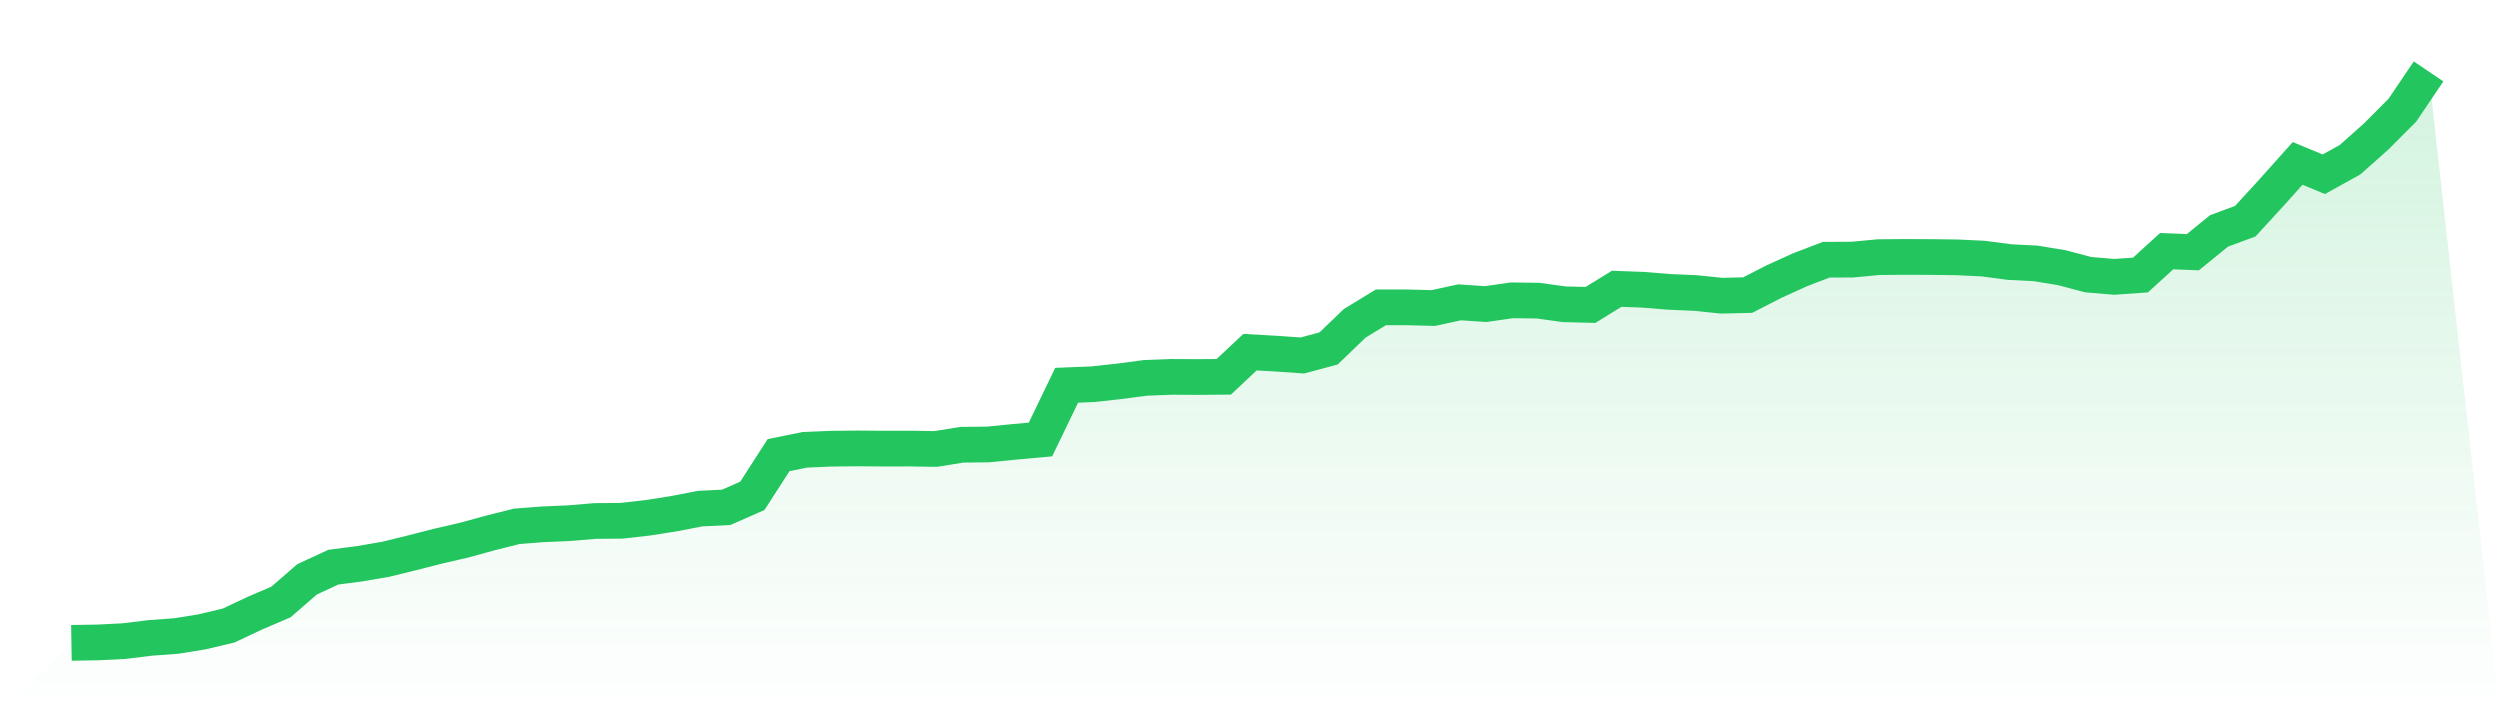
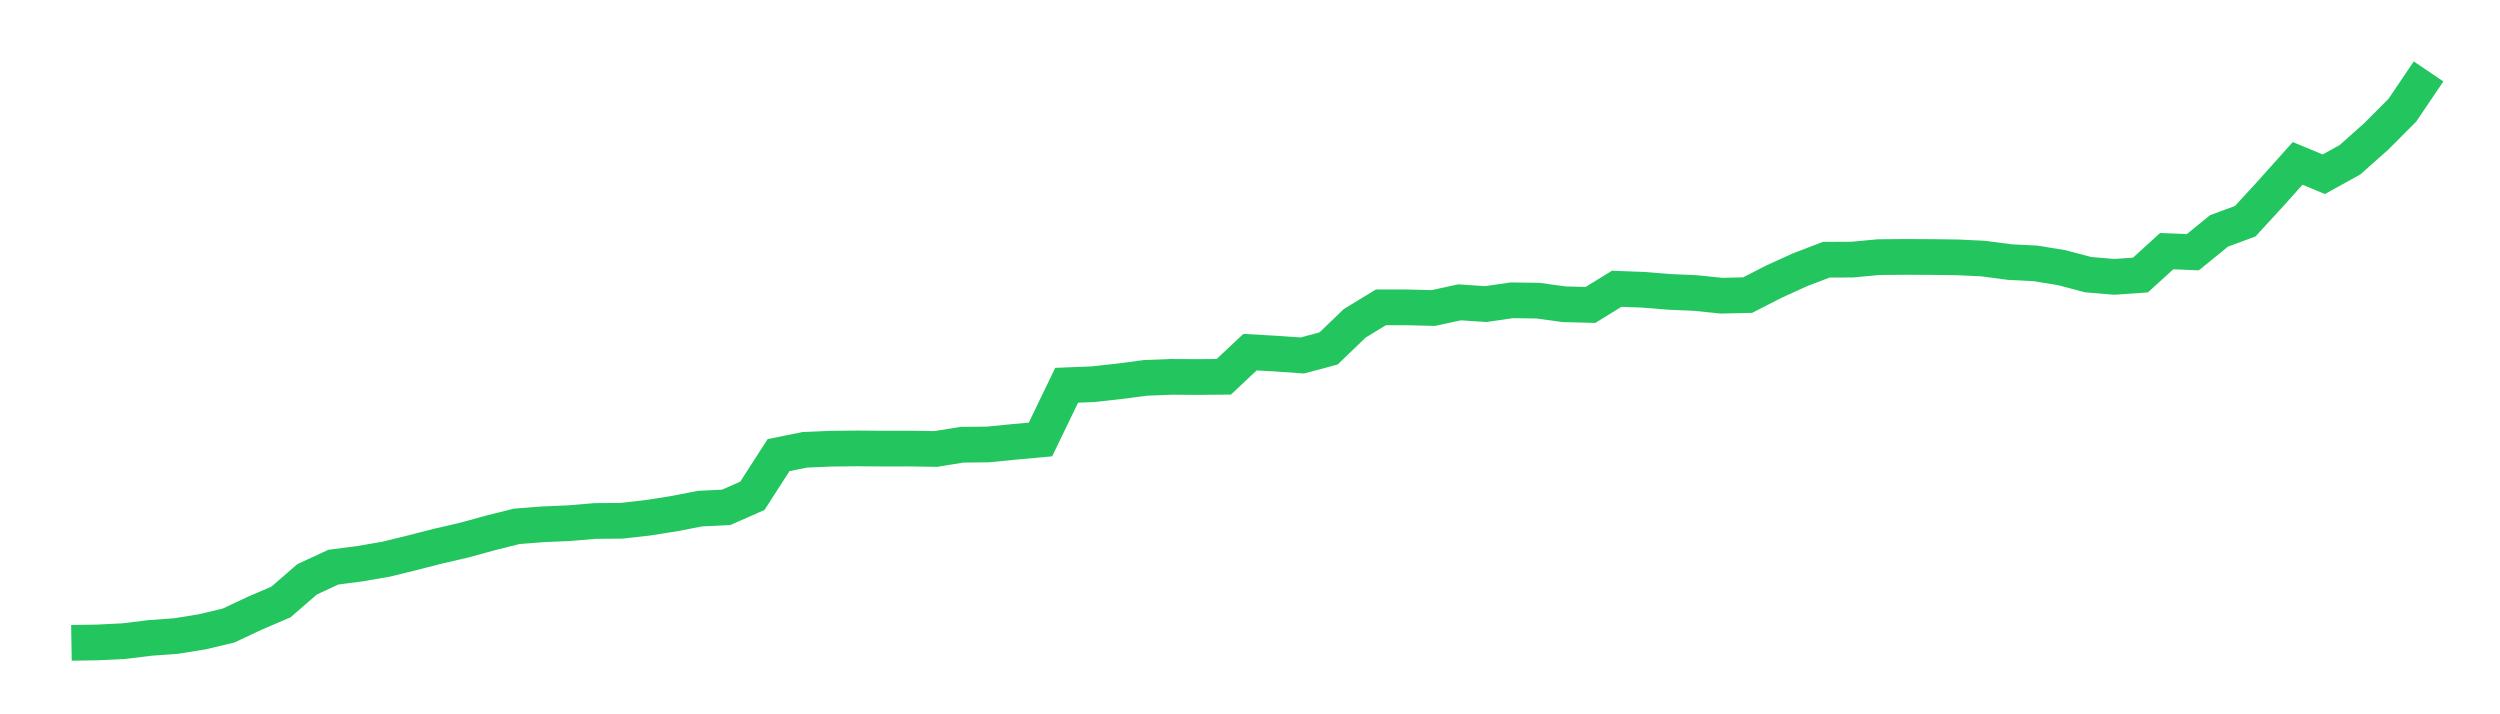
<svg xmlns="http://www.w3.org/2000/svg" viewBox="0 0 140 40">
  <defs>
    <linearGradient id="gradient" x1="0" x2="0" y1="0" y2="1">
      <stop offset="0%" stop-color="#22c55e" stop-opacity="0.2" />
      <stop offset="100%" stop-color="#22c55e" stop-opacity="0" />
    </linearGradient>
  </defs>
-   <path d="M4,36 L4,36 L5.467,35.976 L6.933,35.904 L8.4,35.724 L9.867,35.617 L11.333,35.38 L12.8,35.03 L14.267,34.34 L15.733,33.712 L17.2,32.44 L18.667,31.761 L20.133,31.571 L21.6,31.319 L23.067,30.96 L24.533,30.585 L26,30.246 L27.467,29.843 L28.933,29.475 L30.4,29.361 L31.867,29.298 L33.333,29.175 L34.8,29.164 L36.267,28.998 L37.733,28.768 L39.2,28.483 L40.667,28.411 L42.133,27.765 L43.6,25.486 L45.067,25.19 L46.533,25.127 L48,25.111 L49.467,25.122 L50.933,25.12 L52.4,25.142 L53.867,24.906 L55.333,24.89 L56.8,24.744 L58.267,24.61 L59.733,21.575 L61.2,21.516 L62.667,21.356 L64.133,21.162 L65.6,21.105 L67.067,21.113 L68.533,21.1 L70,19.721 L71.467,19.804 L72.933,19.907 L74.4,19.513 L75.867,18.103 L77.333,17.209 L78.8,17.212 L80.267,17.249 L81.733,16.931 L83.2,17.028 L84.667,16.818 L86.133,16.837 L87.6,17.039 L89.067,17.076 L90.533,16.172 L92,16.226 L93.467,16.345 L94.933,16.408 L96.4,16.559 L97.867,16.526 L99.333,15.775 L100.8,15.107 L102.267,14.545 L103.733,14.538 L105.2,14.4 L106.667,14.387 L108.133,14.394 L109.6,14.411 L111.067,14.481 L112.533,14.676 L114,14.751 L115.467,14.991 L116.933,15.381 L118.4,15.504 L119.867,15.401 L121.333,14.065 L122.8,14.124 L124.267,12.929 L125.733,12.388 L127.2,10.79 L128.667,9.15 L130.133,9.758 L131.6,8.946 L133.067,7.641 L134.533,6.17 L136,4 L140,40 L0,40 z" fill="url(#gradient)" />
  <path d="M4,36 L4,36 L5.467,35.976 L6.933,35.904 L8.4,35.724 L9.867,35.617 L11.333,35.38 L12.8,35.03 L14.267,34.34 L15.733,33.712 L17.2,32.44 L18.667,31.761 L20.133,31.571 L21.6,31.319 L23.067,30.96 L24.533,30.585 L26,30.246 L27.467,29.843 L28.933,29.475 L30.4,29.361 L31.867,29.298 L33.333,29.175 L34.8,29.164 L36.267,28.998 L37.733,28.768 L39.2,28.483 L40.667,28.411 L42.133,27.765 L43.6,25.486 L45.067,25.19 L46.533,25.127 L48,25.111 L49.467,25.122 L50.933,25.12 L52.4,25.142 L53.867,24.906 L55.333,24.89 L56.8,24.744 L58.267,24.61 L59.733,21.575 L61.2,21.516 L62.667,21.356 L64.133,21.162 L65.6,21.105 L67.067,21.113 L68.533,21.1 L70,19.721 L71.467,19.804 L72.933,19.907 L74.4,19.513 L75.867,18.103 L77.333,17.209 L78.8,17.212 L80.267,17.249 L81.733,16.931 L83.2,17.028 L84.667,16.818 L86.133,16.837 L87.6,17.039 L89.067,17.076 L90.533,16.172 L92,16.226 L93.467,16.345 L94.933,16.408 L96.4,16.559 L97.867,16.526 L99.333,15.775 L100.8,15.107 L102.267,14.545 L103.733,14.538 L105.2,14.4 L106.667,14.387 L108.133,14.394 L109.6,14.411 L111.067,14.481 L112.533,14.676 L114,14.751 L115.467,14.991 L116.933,15.381 L118.4,15.504 L119.867,15.401 L121.333,14.065 L122.8,14.124 L124.267,12.929 L125.733,12.388 L127.2,10.79 L128.667,9.15 L130.133,9.758 L131.6,8.946 L133.067,7.641 L134.533,6.17 L136,4" fill="none" stroke="#22c55e" stroke-width="2" />
</svg>